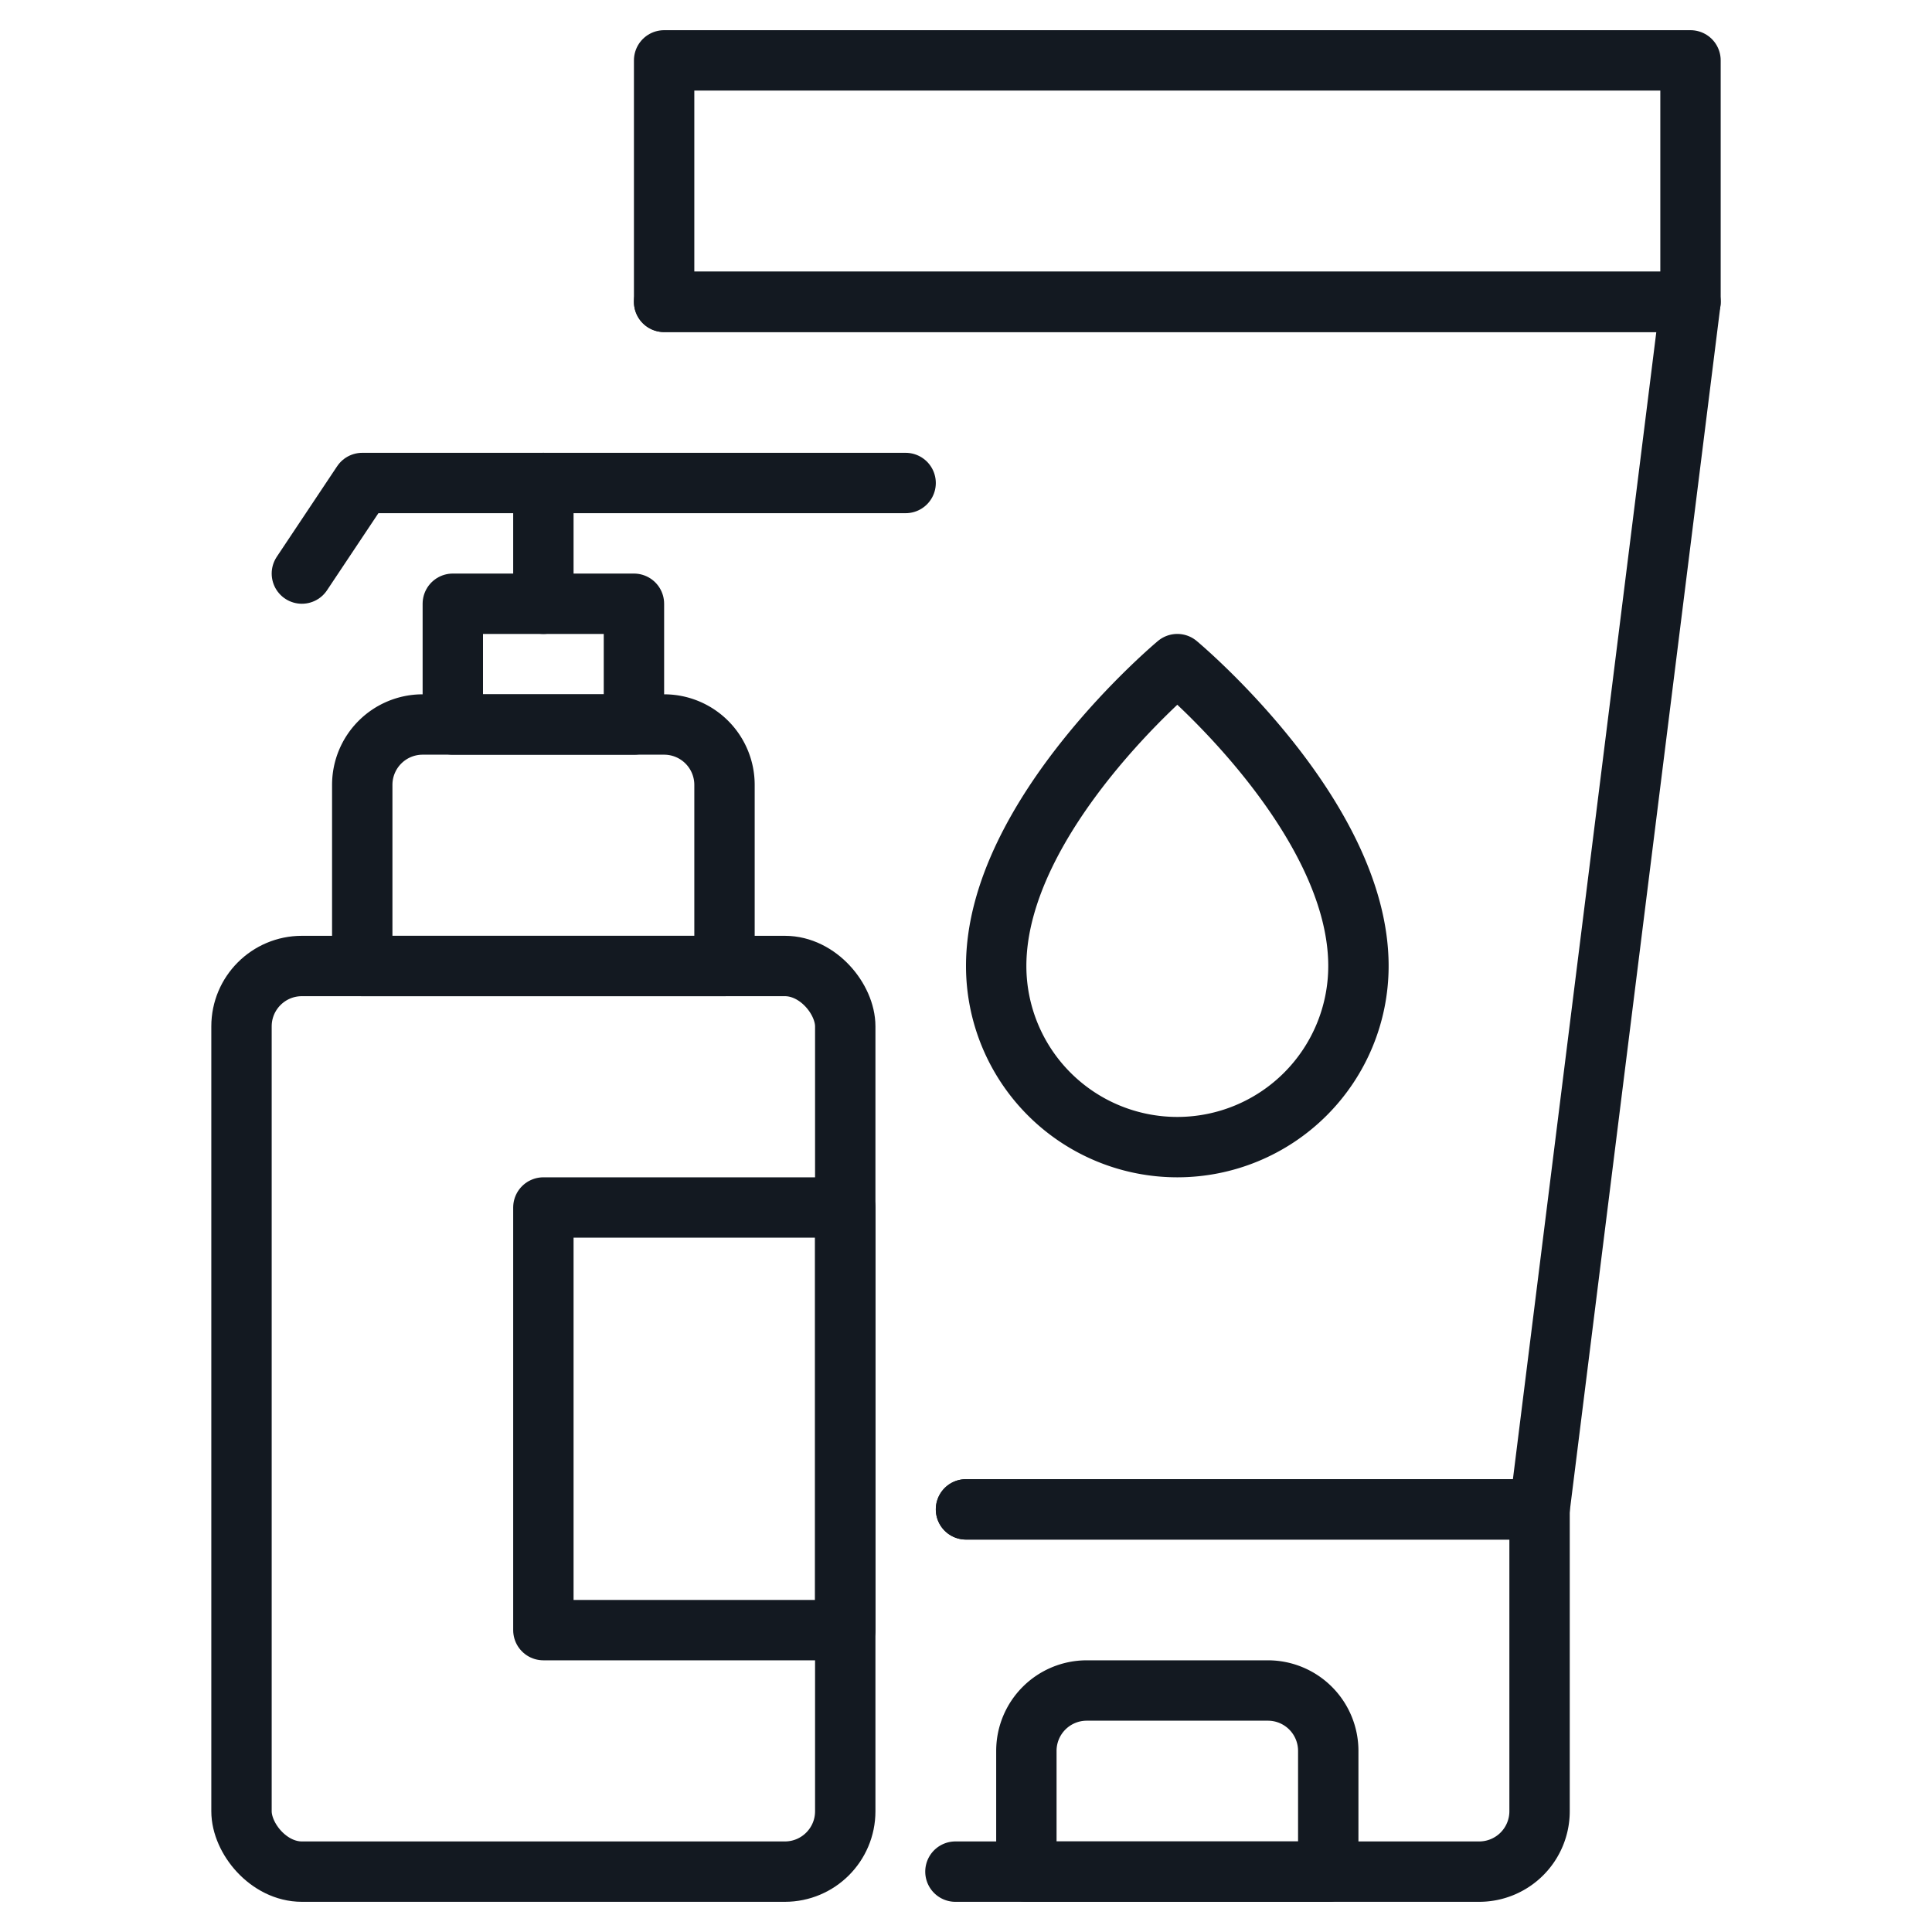
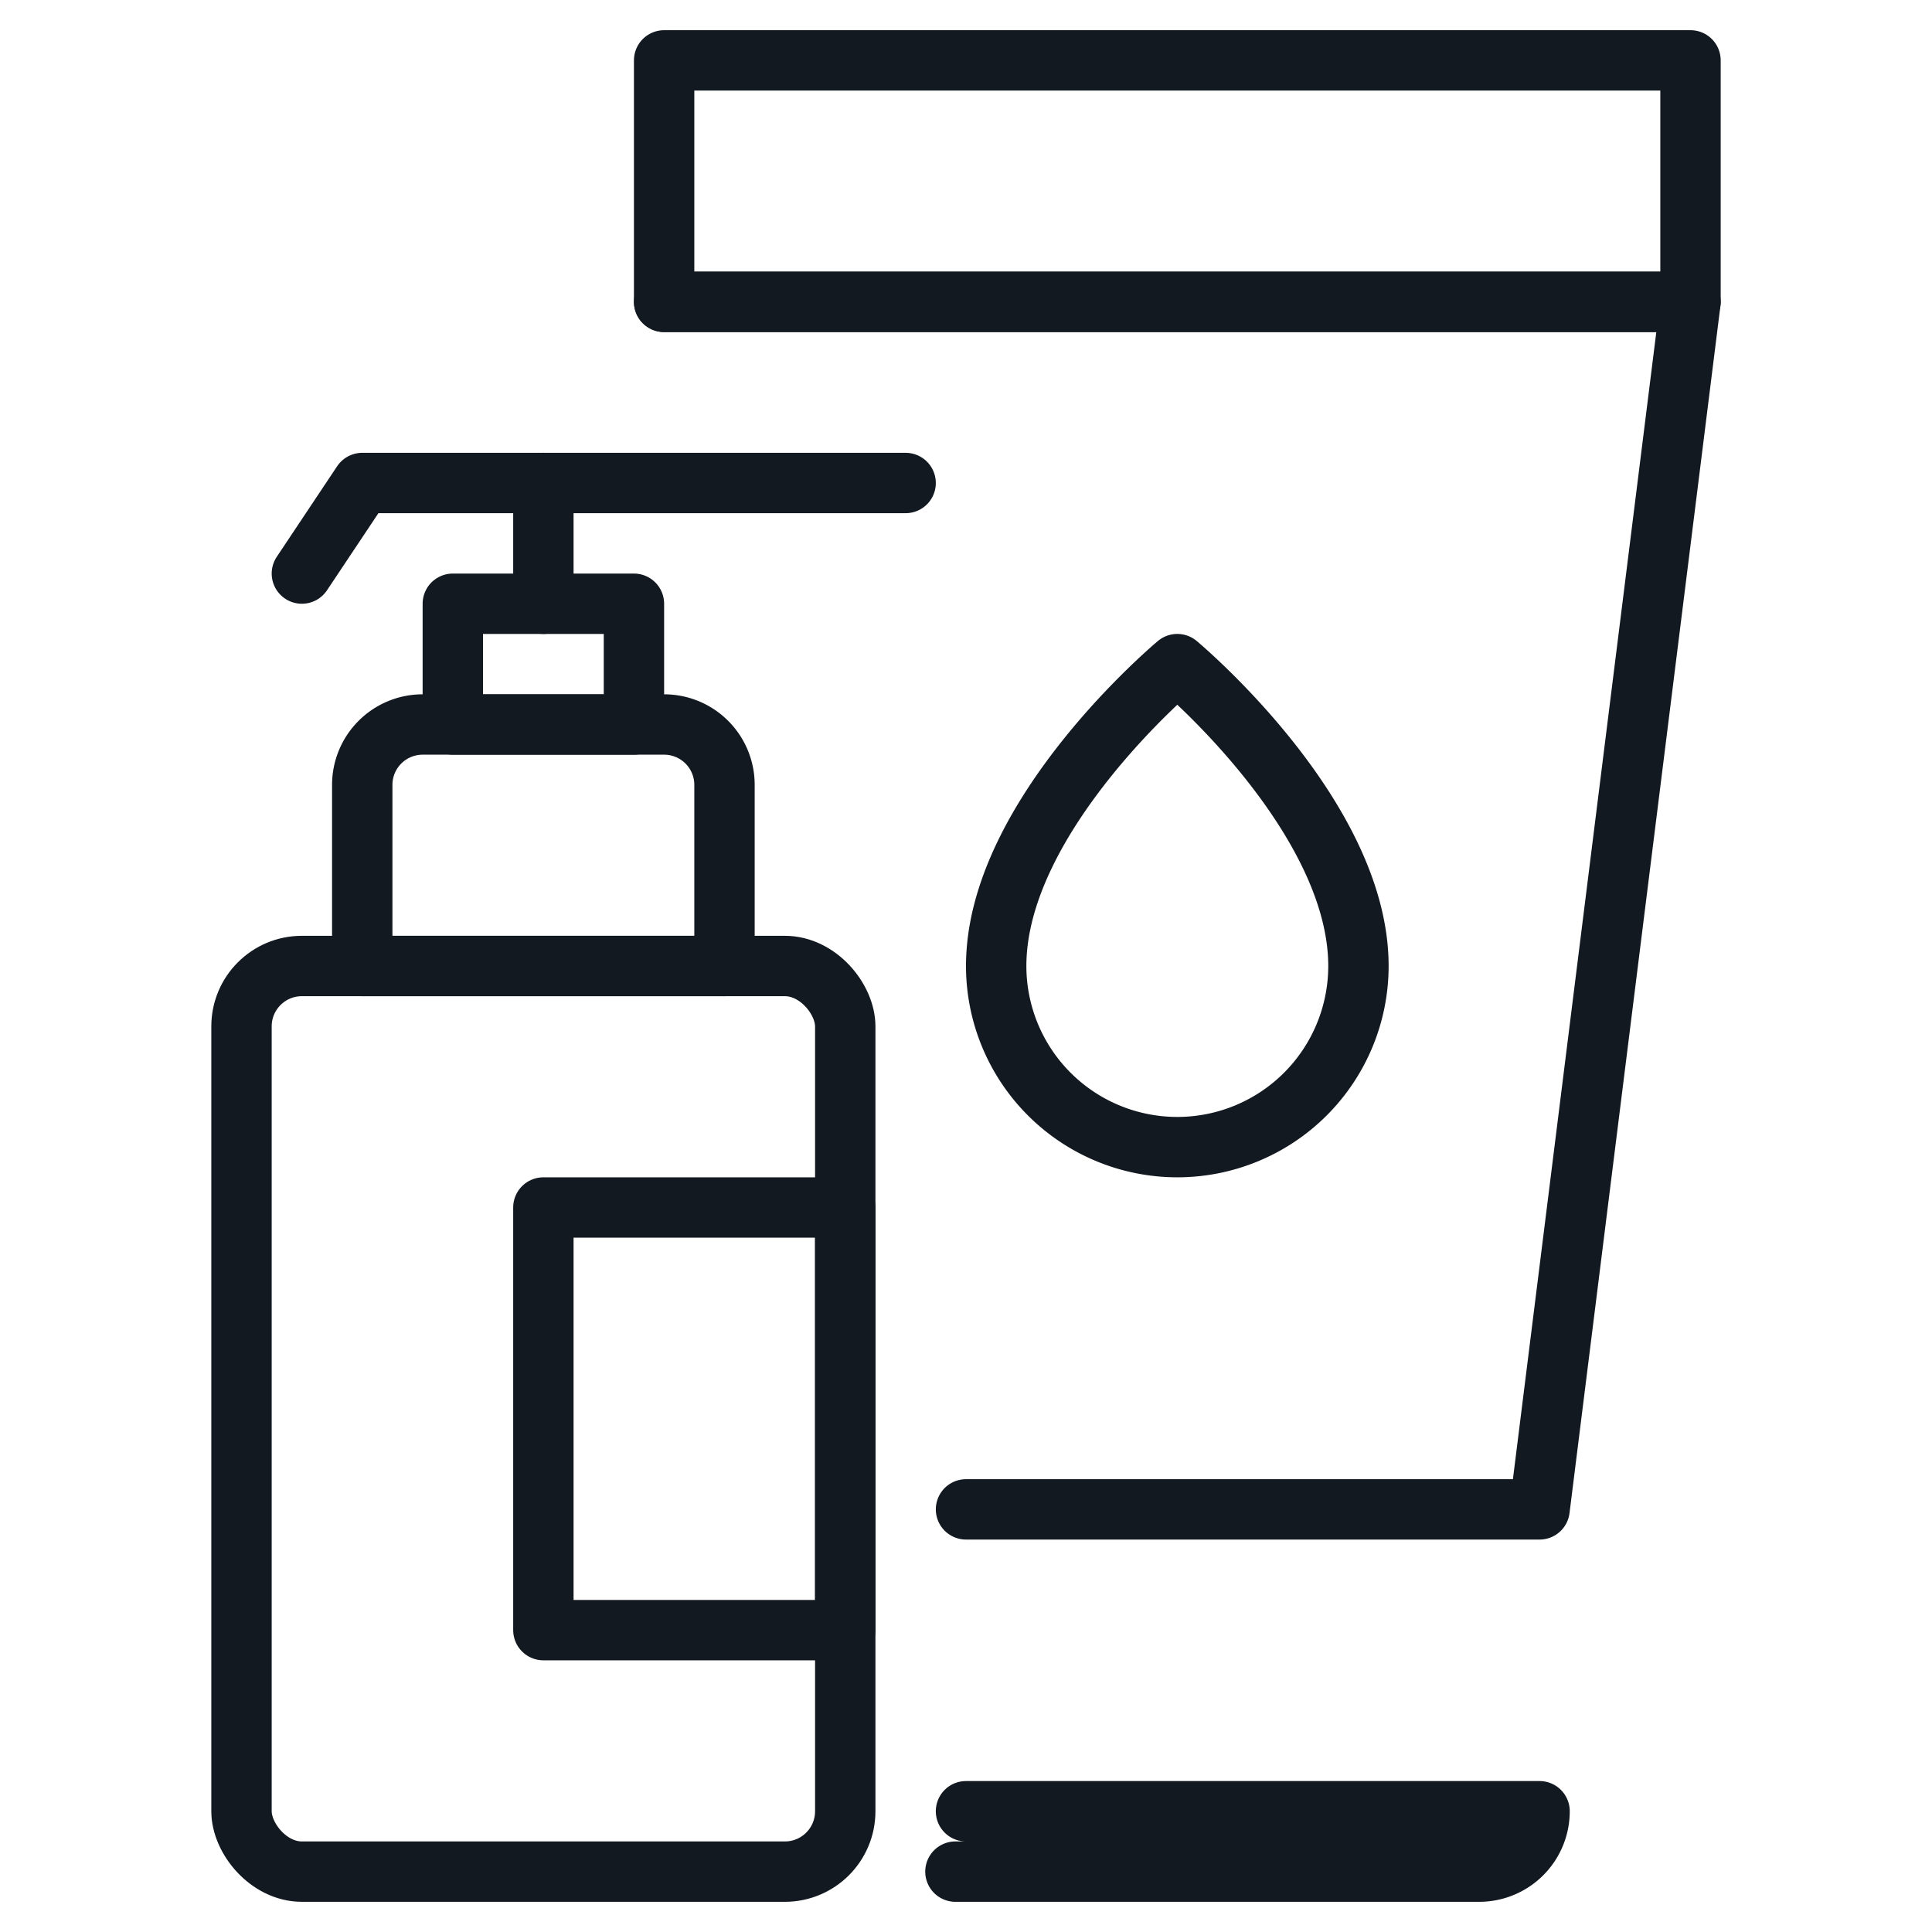
<svg xmlns="http://www.w3.org/2000/svg" viewBox="0 0 64 64">
  <defs>
    <style>.cls-1{fill:none;stroke:#131921;stroke-linecap:round;stroke-linejoin:round;stroke-width:2px;}</style>
  </defs>
  <g id="personal_care_services" data-name="personal care &amp; services">
    <polyline class="cls-1" points="22 10 56 10 51 50 32 50" />
    <rect class="cls-1" x="22" y="2" width="34" height="8" />
-     <path class="cls-1" d="M31.65,62H49a2,2,0,0,0,2-2V50H32" />
-     <path class="cls-1" d="M36,56h6a2,2,0,0,1,2,2v4a0,0,0,0,1,0,0H34a0,0,0,0,1,0,0V58A2,2,0,0,1,36,56Z" />
+     <path class="cls-1" d="M31.65,62H49a2,2,0,0,0,2-2H32" />
    <path class="cls-1" d="M45,32a6,6,0,0,1-12,0c0-5,6-10,6-10S45,27,45,32Z" />
    <rect class="cls-1" x="8" y="32" width="20" height="30" rx="2" />
    <path class="cls-1" d="M14,24h8a2,2,0,0,1,2,2v6a0,0,0,0,1,0,0H12a0,0,0,0,1,0,0V26A2,2,0,0,1,14,24Z" />
    <rect class="cls-1" x="15" y="20" width="6" height="4" />
    <line class="cls-1" x1="18" y1="16" x2="18" y2="20" />
    <polyline class="cls-1" points="30 16 12 16 10 19" />
    <rect class="cls-1" x="18" y="40" width="10" height="14" />
  </g>
</svg>